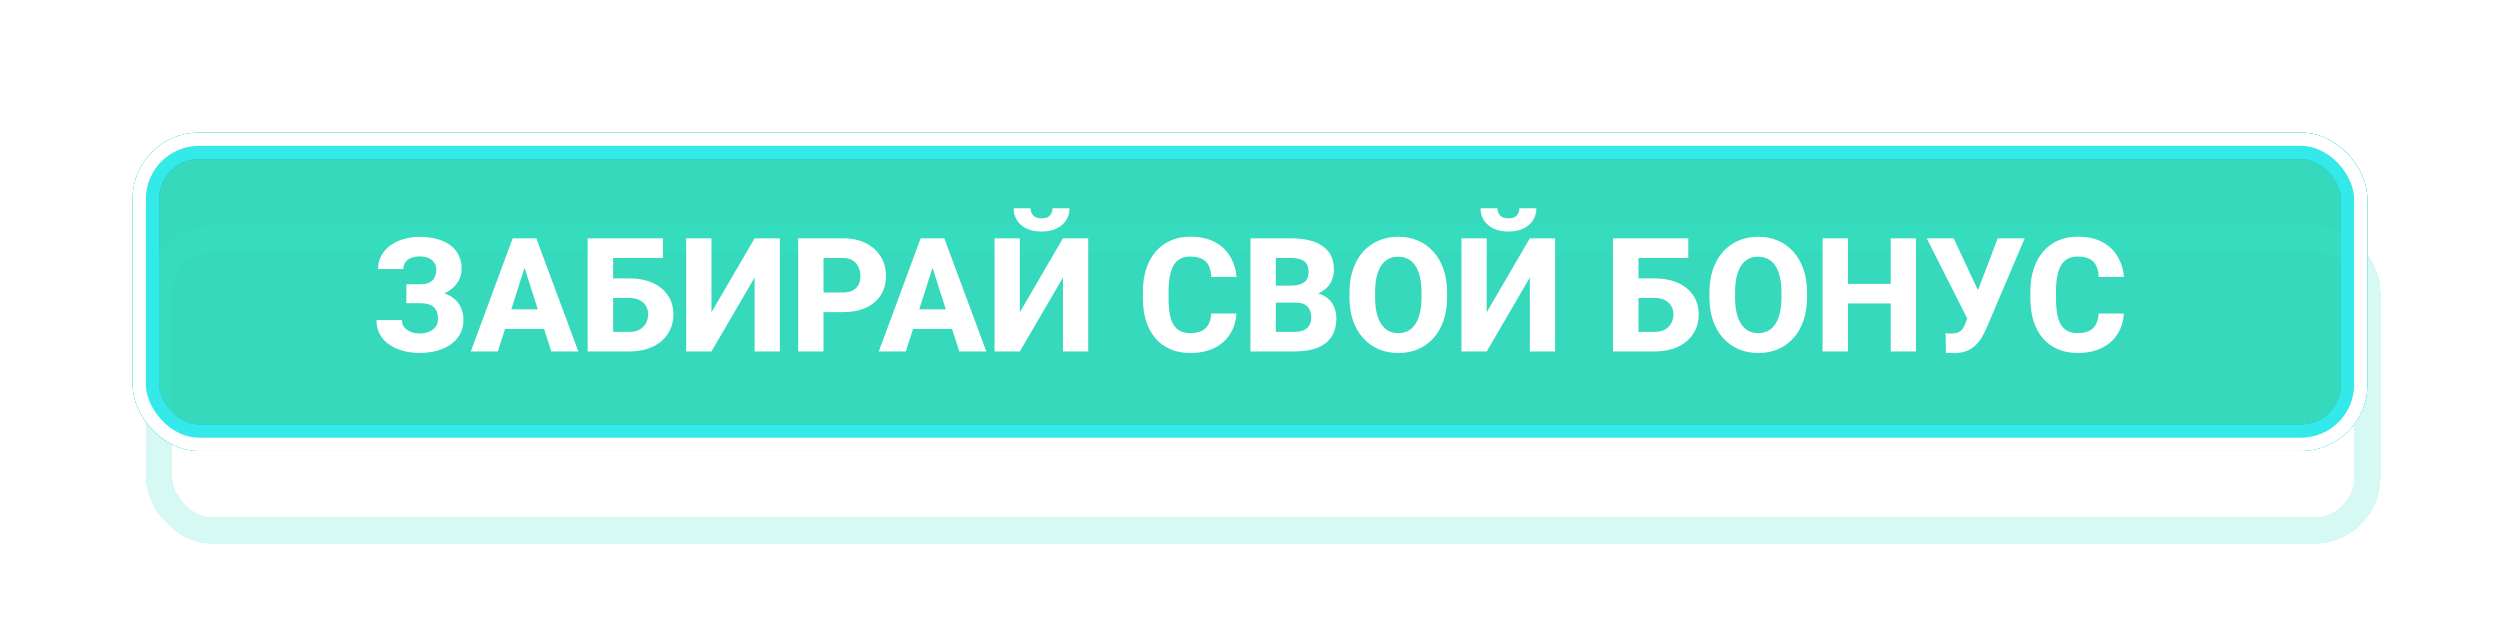
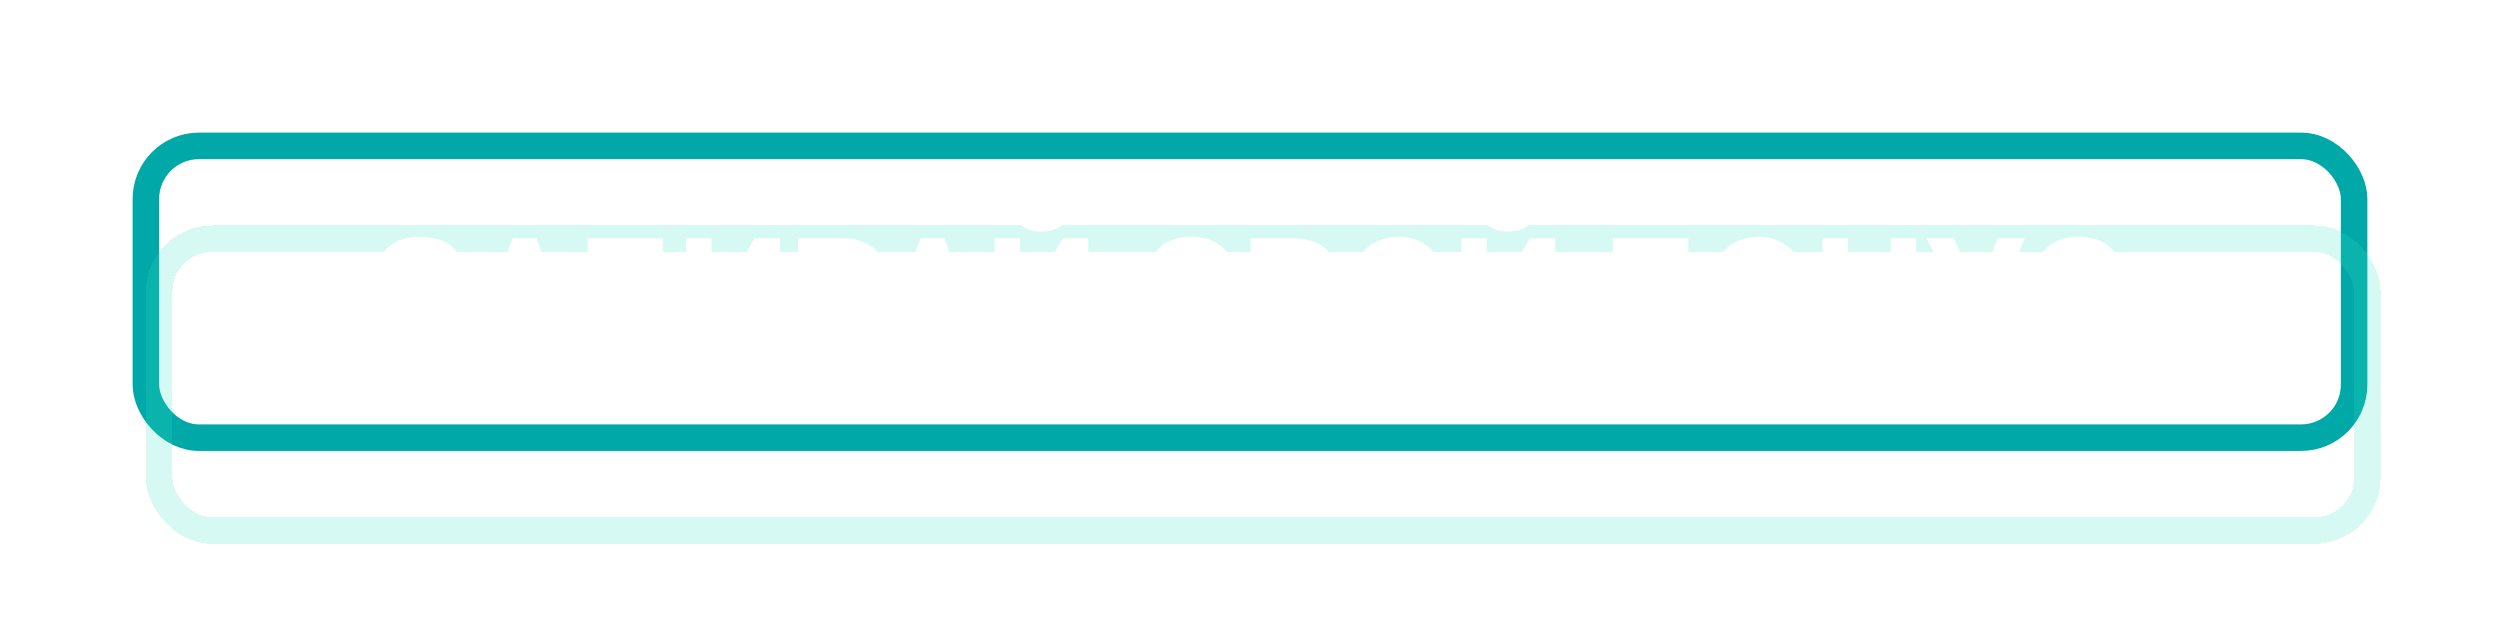
<svg xmlns="http://www.w3.org/2000/svg" width="377" height="93" viewBox="0 0 377 93" fill="none">
  <g filter="url(#filter0_f_80_5100)">
-     <rect x="20" y="20" width="337" height="48" rx="10" fill="#04CFAA" fill-opacity="0.8" />
-   </g>
+     </g>
  <g filter="url(#filter1_f_80_5100)">
    <rect x="22" y="22" width="333" height="44" rx="8" stroke="#00A8A8" stroke-width="4" />
  </g>
  <g filter="url(#filter2_ddi_80_5100)">
    <rect x="22" y="22" width="333" height="44" rx="8" stroke="#33E9C6" stroke-opacity="0.2" stroke-width="4" shape-rendering="crispEdges" />
  </g>
  <g filter="url(#filter3_f_80_5100)">
-     <rect x="22" y="22" width="333" height="44" rx="8" stroke="#33E9E9" stroke-width="4" />
-   </g>
+     </g>
  <g filter="url(#filter4_f_80_5100)">
-     <rect x="21" y="21" width="335" height="46" rx="9" stroke="white" stroke-width="2" />
-   </g>
+     </g>
  <path d="M64.07 44.832H61.281V42.863H63.414C63.984 42.863 64.441 42.773 64.785 42.594C65.137 42.414 65.391 42.156 65.547 41.82C65.711 41.484 65.793 41.094 65.793 40.648C65.793 40.289 65.699 39.961 65.512 39.664C65.332 39.359 65.055 39.117 64.68 38.938C64.305 38.758 63.824 38.668 63.238 38.668C62.785 38.668 62.375 38.742 62.008 38.891C61.641 39.039 61.352 39.258 61.141 39.547C60.93 39.828 60.824 40.172 60.824 40.578H57.016C57.016 39.812 57.18 39.133 57.508 38.539C57.844 37.938 58.297 37.43 58.867 37.016C59.445 36.594 60.109 36.273 60.859 36.055C61.609 35.828 62.402 35.715 63.238 35.715C64.199 35.715 65.07 35.82 65.852 36.031C66.633 36.234 67.305 36.539 67.867 36.945C68.43 37.352 68.859 37.859 69.156 38.469C69.461 39.07 69.613 39.77 69.613 40.566C69.613 41.152 69.481 41.703 69.215 42.219C68.957 42.734 68.582 43.188 68.09 43.578C67.606 43.969 67.019 44.277 66.332 44.504C65.652 44.723 64.898 44.832 64.07 44.832ZM61.281 43.789H64.07C64.992 43.789 65.812 43.887 66.531 44.082C67.25 44.277 67.856 44.562 68.348 44.938C68.848 45.312 69.227 45.777 69.484 46.332C69.75 46.879 69.883 47.508 69.883 48.219C69.883 49.016 69.719 49.727 69.391 50.352C69.062 50.969 68.598 51.492 67.996 51.922C67.402 52.352 66.699 52.676 65.887 52.895C65.082 53.113 64.199 53.223 63.238 53.223C62.457 53.223 61.68 53.129 60.906 52.941C60.141 52.746 59.445 52.449 58.82 52.051C58.203 51.652 57.707 51.141 57.332 50.516C56.957 49.891 56.77 49.141 56.77 48.266H60.59C60.59 48.648 60.703 48.992 60.93 49.297C61.156 49.602 61.469 49.844 61.867 50.023C62.266 50.195 62.723 50.281 63.238 50.281C63.832 50.281 64.34 50.188 64.762 50C65.184 49.812 65.504 49.559 65.723 49.238C65.941 48.91 66.051 48.547 66.051 48.148C66.051 47.711 65.996 47.34 65.887 47.035C65.777 46.723 65.609 46.473 65.383 46.285C65.164 46.09 64.887 45.949 64.551 45.863C64.223 45.77 63.844 45.723 63.414 45.723H61.281V43.789ZM79.481 39.184L75.074 53H70.996L77.312 35.938H79.891L79.481 39.184ZM83.137 53L78.719 39.184L78.262 35.938H80.875L87.215 53H83.137ZM82.949 46.648V49.602H74.055V46.648H82.949ZM99.977 35.938V38.902H92.43V53H88.621V35.938H99.977ZM91.07 41.984H94.891C96.25 41.984 97.43 42.211 98.43 42.664C99.43 43.117 100.199 43.754 100.738 44.574C101.277 45.387 101.547 46.34 101.547 47.434C101.547 48.254 101.391 49.004 101.078 49.684C100.773 50.363 100.328 50.953 99.742 51.453C99.164 51.945 98.465 52.328 97.644 52.602C96.832 52.867 95.914 53 94.891 53H88.633V35.938H92.465V50.047H94.891C95.516 50.047 96.039 49.93 96.461 49.695C96.883 49.453 97.199 49.133 97.41 48.734C97.629 48.336 97.738 47.895 97.738 47.41C97.738 46.934 97.629 46.512 97.41 46.145C97.199 45.77 96.883 45.477 96.461 45.266C96.039 45.047 95.516 44.938 94.891 44.938H91.07V41.984ZM107.289 47.094L113.793 35.938H117.602V53H113.793V41.855L107.289 53H103.48V35.938H107.289V47.094ZM127.094 47.07H122.805V44.105H127.094C127.727 44.105 128.234 44 128.617 43.789C129.008 43.578 129.293 43.289 129.473 42.922C129.66 42.547 129.754 42.125 129.754 41.656C129.754 41.172 129.66 40.723 129.473 40.309C129.293 39.887 129.008 39.547 128.617 39.289C128.234 39.031 127.727 38.902 127.094 38.902H124.188V53H120.367V35.938H127.094C128.453 35.938 129.617 36.184 130.586 36.676C131.562 37.168 132.309 37.844 132.824 38.703C133.348 39.555 133.609 40.531 133.609 41.633C133.609 42.734 133.348 43.691 132.824 44.504C132.309 45.316 131.562 45.949 130.586 46.402C129.617 46.848 128.453 47.07 127.094 47.07ZM141.004 39.184L136.598 53H132.52L138.836 35.938H141.414L141.004 39.184ZM144.66 53L140.242 39.184L139.785 35.938H142.398L148.738 53H144.66ZM144.473 46.648V49.602H135.578V46.648H144.473ZM153.789 47.094L160.293 35.938H164.102V53H160.293V41.855L153.789 53H149.98V35.938H153.789V47.094ZM158.723 31.402H161.277C161.277 32.09 161.105 32.699 160.762 33.23C160.418 33.762 159.93 34.176 159.297 34.473C158.672 34.77 157.93 34.918 157.07 34.918C155.781 34.918 154.758 34.594 154 33.945C153.242 33.289 152.863 32.441 152.863 31.402H155.406C155.406 31.801 155.531 32.156 155.781 32.469C156.039 32.773 156.469 32.926 157.07 32.926C157.68 32.926 158.105 32.773 158.348 32.469C158.598 32.156 158.723 31.801 158.723 31.402ZM182.652 47.281H186.449C186.387 48.453 186.066 49.488 185.488 50.387C184.918 51.277 184.125 51.977 183.109 52.484C182.094 52.984 180.887 53.234 179.488 53.234C178.371 53.234 177.371 53.043 176.488 52.66C175.605 52.277 174.855 51.73 174.238 51.02C173.629 50.301 173.16 49.438 172.832 48.43C172.512 47.414 172.352 46.27 172.352 44.996V43.953C172.352 42.68 172.52 41.535 172.855 40.52C173.191 39.504 173.672 38.637 174.297 37.918C174.922 37.199 175.672 36.648 176.547 36.266C177.422 35.883 178.398 35.691 179.477 35.691C180.93 35.691 182.156 35.953 183.156 36.477C184.156 37 184.93 37.719 185.477 38.633C186.031 39.547 186.363 40.59 186.473 41.762H182.664C182.633 41.098 182.508 40.539 182.289 40.086C182.07 39.625 181.734 39.277 181.281 39.043C180.828 38.809 180.227 38.691 179.477 38.691C178.93 38.691 178.449 38.793 178.035 38.996C177.629 39.199 177.289 39.516 177.016 39.945C176.75 40.375 176.551 40.922 176.418 41.586C176.285 42.242 176.219 43.023 176.219 43.93V44.996C176.219 45.895 176.277 46.672 176.395 47.328C176.512 47.984 176.699 48.527 176.957 48.957C177.223 49.387 177.562 49.707 177.977 49.918C178.391 50.129 178.895 50.234 179.488 50.234C180.168 50.234 180.734 50.129 181.188 49.918C181.641 49.699 181.988 49.371 182.23 48.934C182.473 48.496 182.613 47.945 182.652 47.281ZM195.391 45.629H191.008L190.984 43.074H194.605C195.246 43.074 195.766 42.996 196.164 42.84C196.57 42.684 196.867 42.457 197.055 42.16C197.242 41.855 197.336 41.48 197.336 41.035C197.336 40.527 197.242 40.117 197.055 39.805C196.867 39.492 196.57 39.266 196.164 39.125C195.766 38.977 195.25 38.902 194.617 38.902H192.391V53H188.57V35.938H194.617C195.641 35.938 196.555 36.031 197.359 36.219C198.164 36.406 198.848 36.695 199.41 37.086C199.98 37.477 200.414 37.965 200.711 38.551C201.008 39.137 201.156 39.828 201.156 40.625C201.156 41.32 201 41.969 200.688 42.57C200.383 43.172 199.891 43.66 199.211 44.035C198.531 44.41 197.621 44.613 196.48 44.645L195.391 45.629ZM195.238 53H190.035L191.418 50.047H195.238C195.824 50.047 196.301 49.953 196.668 49.766C197.035 49.578 197.305 49.324 197.477 49.004C197.648 48.684 197.734 48.324 197.734 47.926C197.734 47.457 197.652 47.051 197.488 46.707C197.332 46.363 197.082 46.098 196.738 45.91C196.402 45.723 195.953 45.629 195.391 45.629H191.969L191.992 43.074H196.176L197.066 44.082C198.152 44.059 199.02 44.234 199.668 44.609C200.324 44.977 200.797 45.461 201.086 46.062C201.375 46.664 201.52 47.301 201.52 47.973C201.52 49.082 201.281 50.012 200.805 50.762C200.328 51.504 199.621 52.062 198.684 52.438C197.754 52.812 196.605 53 195.238 53ZM218.219 44.094V44.855C218.219 46.152 218.039 47.316 217.68 48.348C217.328 49.379 216.824 50.258 216.168 50.984C215.52 51.711 214.746 52.27 213.848 52.66C212.957 53.043 211.969 53.234 210.883 53.234C209.797 53.234 208.805 53.043 207.906 52.66C207.008 52.27 206.227 51.711 205.562 50.984C204.906 50.258 204.398 49.379 204.039 48.348C203.68 47.316 203.5 46.152 203.5 44.855V44.094C203.5 42.797 203.68 41.633 204.039 40.602C204.398 39.562 204.902 38.68 205.551 37.953C206.207 37.227 206.984 36.672 207.883 36.289C208.781 35.898 209.773 35.703 210.859 35.703C211.945 35.703 212.938 35.898 213.836 36.289C214.734 36.672 215.508 37.227 216.156 37.953C216.812 38.68 217.32 39.562 217.68 40.602C218.039 41.633 218.219 42.797 218.219 44.094ZM214.363 44.855V44.07C214.363 43.203 214.285 42.438 214.129 41.773C213.973 41.102 213.746 40.539 213.449 40.086C213.152 39.633 212.785 39.293 212.348 39.066C211.91 38.832 211.414 38.715 210.859 38.715C210.281 38.715 209.777 38.832 209.348 39.066C208.918 39.293 208.555 39.633 208.258 40.086C207.969 40.539 207.746 41.102 207.59 41.773C207.441 42.438 207.367 43.203 207.367 44.07V44.855C207.367 45.715 207.441 46.48 207.59 47.152C207.746 47.816 207.973 48.379 208.27 48.84C208.566 49.301 208.93 49.648 209.359 49.883C209.797 50.117 210.305 50.234 210.883 50.234C211.438 50.234 211.93 50.117 212.359 49.883C212.797 49.648 213.164 49.301 213.461 48.84C213.758 48.379 213.98 47.816 214.129 47.152C214.285 46.48 214.363 45.715 214.363 44.855ZM224.195 47.094L230.699 35.938H234.508V53H230.699V41.855L224.195 53H220.387V35.938H224.195V47.094ZM229.129 31.402H231.684C231.684 32.09 231.512 32.699 231.168 33.23C230.824 33.762 230.336 34.176 229.703 34.473C229.078 34.77 228.336 34.918 227.477 34.918C226.188 34.918 225.164 34.594 224.406 33.945C223.648 33.289 223.27 32.441 223.27 31.402H225.812C225.812 31.801 225.938 32.156 226.188 32.469C226.445 32.773 226.875 32.926 227.477 32.926C228.086 32.926 228.512 32.773 228.754 32.469C229.004 32.156 229.129 31.801 229.129 31.402ZM254.594 35.938V38.902H247.047V53H243.238V35.938H254.594ZM245.688 41.984H249.508C250.867 41.984 252.047 42.211 253.047 42.664C254.047 43.117 254.816 43.754 255.355 44.574C255.895 45.387 256.164 46.34 256.164 47.434C256.164 48.254 256.008 49.004 255.695 49.684C255.391 50.363 254.945 50.953 254.359 51.453C253.781 51.945 253.082 52.328 252.262 52.602C251.449 52.867 250.531 53 249.508 53H243.25V35.938H247.082V50.047H249.508C250.133 50.047 250.656 49.93 251.078 49.695C251.5 49.453 251.816 49.133 252.027 48.734C252.246 48.336 252.355 47.895 252.355 47.41C252.355 46.934 252.246 46.512 252.027 46.145C251.816 45.77 251.5 45.477 251.078 45.266C250.656 45.047 250.133 44.938 249.508 44.938H245.688V41.984ZM272.5 44.094V44.855C272.5 46.152 272.32 47.316 271.961 48.348C271.609 49.379 271.105 50.258 270.449 50.984C269.801 51.711 269.027 52.27 268.129 52.66C267.238 53.043 266.25 53.234 265.164 53.234C264.078 53.234 263.086 53.043 262.188 52.66C261.289 52.27 260.508 51.711 259.844 50.984C259.188 50.258 258.68 49.379 258.32 48.348C257.961 47.316 257.781 46.152 257.781 44.855V44.094C257.781 42.797 257.961 41.633 258.32 40.602C258.68 39.562 259.184 38.68 259.832 37.953C260.488 37.227 261.266 36.672 262.164 36.289C263.062 35.898 264.055 35.703 265.141 35.703C266.227 35.703 267.219 35.898 268.117 36.289C269.016 36.672 269.789 37.227 270.438 37.953C271.094 38.68 271.602 39.562 271.961 40.602C272.32 41.633 272.5 42.797 272.5 44.094ZM268.645 44.855V44.07C268.645 43.203 268.566 42.438 268.41 41.773C268.254 41.102 268.027 40.539 267.73 40.086C267.434 39.633 267.066 39.293 266.629 39.066C266.191 38.832 265.695 38.715 265.141 38.715C264.562 38.715 264.059 38.832 263.629 39.066C263.199 39.293 262.836 39.633 262.539 40.086C262.25 40.539 262.027 41.102 261.871 41.773C261.723 42.438 261.648 43.203 261.648 44.07V44.855C261.648 45.715 261.723 46.48 261.871 47.152C262.027 47.816 262.254 48.379 262.551 48.84C262.848 49.301 263.211 49.648 263.641 49.883C264.078 50.117 264.586 50.234 265.164 50.234C265.719 50.234 266.211 50.117 266.641 49.883C267.078 49.648 267.445 49.301 267.742 48.84C268.039 48.379 268.262 47.816 268.41 47.152C268.566 46.48 268.645 45.715 268.645 44.855ZM286.293 42.805V45.758H277.457V42.805H286.293ZM278.664 35.938V53H274.844V35.938H278.664ZM288.93 35.938V53H285.121V35.938H288.93ZM297.156 46.695L301.258 35.938H305.324L299.523 49.578C299.312 50.062 299.07 50.527 298.797 50.973C298.523 51.41 298.199 51.801 297.824 52.145C297.457 52.48 297.016 52.75 296.5 52.953C295.992 53.148 295.391 53.246 294.695 53.246C294.516 53.246 294.301 53.242 294.051 53.234C293.809 53.227 293.605 53.219 293.441 53.211L293.395 50.246C293.496 50.27 293.641 50.285 293.828 50.293C294.023 50.293 294.16 50.293 294.238 50.293C294.707 50.293 295.074 50.23 295.34 50.105C295.613 49.98 295.828 49.801 295.984 49.566C296.148 49.332 296.293 49.039 296.418 48.688L297.156 46.695ZM294.613 35.938L298.316 43.859L299.523 48.172L296.746 48.195L290.547 35.938H294.613ZM316.48 47.281H320.277C320.215 48.453 319.895 49.488 319.316 50.387C318.746 51.277 317.953 51.977 316.938 52.484C315.922 52.984 314.715 53.234 313.316 53.234C312.199 53.234 311.199 53.043 310.316 52.66C309.434 52.277 308.684 51.73 308.066 51.02C307.457 50.301 306.988 49.438 306.66 48.43C306.34 47.414 306.18 46.27 306.18 44.996V43.953C306.18 42.68 306.348 41.535 306.684 40.52C307.02 39.504 307.5 38.637 308.125 37.918C308.75 37.199 309.5 36.648 310.375 36.266C311.25 35.883 312.227 35.691 313.305 35.691C314.758 35.691 315.984 35.953 316.984 36.477C317.984 37 318.758 37.719 319.305 38.633C319.859 39.547 320.191 40.59 320.301 41.762H316.492C316.461 41.098 316.336 40.539 316.117 40.086C315.898 39.625 315.562 39.277 315.109 39.043C314.656 38.809 314.055 38.691 313.305 38.691C312.758 38.691 312.277 38.793 311.863 38.996C311.457 39.199 311.117 39.516 310.844 39.945C310.578 40.375 310.379 40.922 310.246 41.586C310.113 42.242 310.047 43.023 310.047 43.93V44.996C310.047 45.895 310.105 46.672 310.223 47.328C310.34 47.984 310.527 48.527 310.785 48.957C311.051 49.387 311.391 49.707 311.805 49.918C312.219 50.129 312.723 50.234 313.316 50.234C313.996 50.234 314.562 50.129 315.016 49.918C315.469 49.699 315.816 49.371 316.059 48.934C316.301 48.496 316.441 47.945 316.48 47.281Z" fill="white" />
  <defs>
    <filter id="filter0_f_80_5100" x="0" y="0" width="377" height="88" filterUnits="userSpaceOnUse" color-interpolation-filters="sRGB">
      <feFlood flood-opacity="0" result="BackgroundImageFix" />
      <feBlend mode="normal" in="SourceGraphic" in2="BackgroundImageFix" result="shape" />
      <feGaussianBlur stdDeviation="10" result="effect1_foregroundBlur_80_5100" />
    </filter>
    <filter id="filter1_f_80_5100" x="15" y="15" width="347" height="58" filterUnits="userSpaceOnUse" color-interpolation-filters="sRGB">
      <feFlood flood-opacity="0" result="BackgroundImageFix" />
      <feBlend mode="normal" in="SourceGraphic" in2="BackgroundImageFix" result="shape" />
      <feGaussianBlur stdDeviation="2.5" result="effect1_foregroundBlur_80_5100" />
    </filter>
    <filter id="filter2_ddi_80_5100" x="5" y="15" width="367" height="78" filterUnits="userSpaceOnUse" color-interpolation-filters="sRGB">
      <feFlood flood-opacity="0" result="BackgroundImageFix" />
      <feColorMatrix in="SourceAlpha" type="matrix" values="0 0 0 0 0 0 0 0 0 0 0 0 0 0 0 0 0 0 127 0" result="hardAlpha" />
      <feOffset dy="1" />
      <feGaussianBlur stdDeviation="2.5" />
      <feComposite in2="hardAlpha" operator="out" />
      <feColorMatrix type="matrix" values="0 0 0 0 0 0 0 0 0 0.302 0 0 0 0 0.275 0 0 0 1 0" />
      <feBlend mode="normal" in2="BackgroundImageFix" result="effect1_dropShadow_80_5100" />
      <feColorMatrix in="SourceAlpha" type="matrix" values="0 0 0 0 0 0 0 0 0 0 0 0 0 0 0 0 0 0 127 0" result="hardAlpha" />
      <feOffset dy="10" />
      <feGaussianBlur stdDeviation="7.5" />
      <feComposite in2="hardAlpha" operator="out" />
      <feColorMatrix type="matrix" values="0 0 0 0 0 0 0 0 0 0.6 0 0 0 0 0.6 0 0 0 0.25 0" />
      <feBlend mode="normal" in2="effect1_dropShadow_80_5100" result="effect2_dropShadow_80_5100" />
      <feBlend mode="normal" in="SourceGraphic" in2="effect2_dropShadow_80_5100" result="shape" />
      <feColorMatrix in="SourceAlpha" type="matrix" values="0 0 0 0 0 0 0 0 0 0 0 0 0 0 0 0 0 0 127 0" result="hardAlpha" />
      <feOffset dx="2" dy="3" />
      <feGaussianBlur stdDeviation="1" />
      <feComposite in2="hardAlpha" operator="arithmetic" k2="-1" k3="1" />
      <feColorMatrix type="matrix" values="0 0 0 0 1 0 0 0 0 1 0 0 0 0 1 0 0 0 0.5 0" />
      <feBlend mode="normal" in2="shape" result="effect3_innerShadow_80_5100" />
    </filter>
    <filter id="filter3_f_80_5100" x="19" y="19" width="339" height="50" filterUnits="userSpaceOnUse" color-interpolation-filters="sRGB">
      <feFlood flood-opacity="0" result="BackgroundImageFix" />
      <feBlend mode="normal" in="SourceGraphic" in2="BackgroundImageFix" result="shape" />
      <feGaussianBlur stdDeviation="0.5" result="effect1_foregroundBlur_80_5100" />
    </filter>
    <filter id="filter4_f_80_5100" x="19" y="19" width="339" height="50" filterUnits="userSpaceOnUse" color-interpolation-filters="sRGB">
      <feFlood flood-opacity="0" result="BackgroundImageFix" />
      <feBlend mode="normal" in="SourceGraphic" in2="BackgroundImageFix" result="shape" />
      <feGaussianBlur stdDeviation="0.5" result="effect1_foregroundBlur_80_5100" />
    </filter>
  </defs>
</svg>